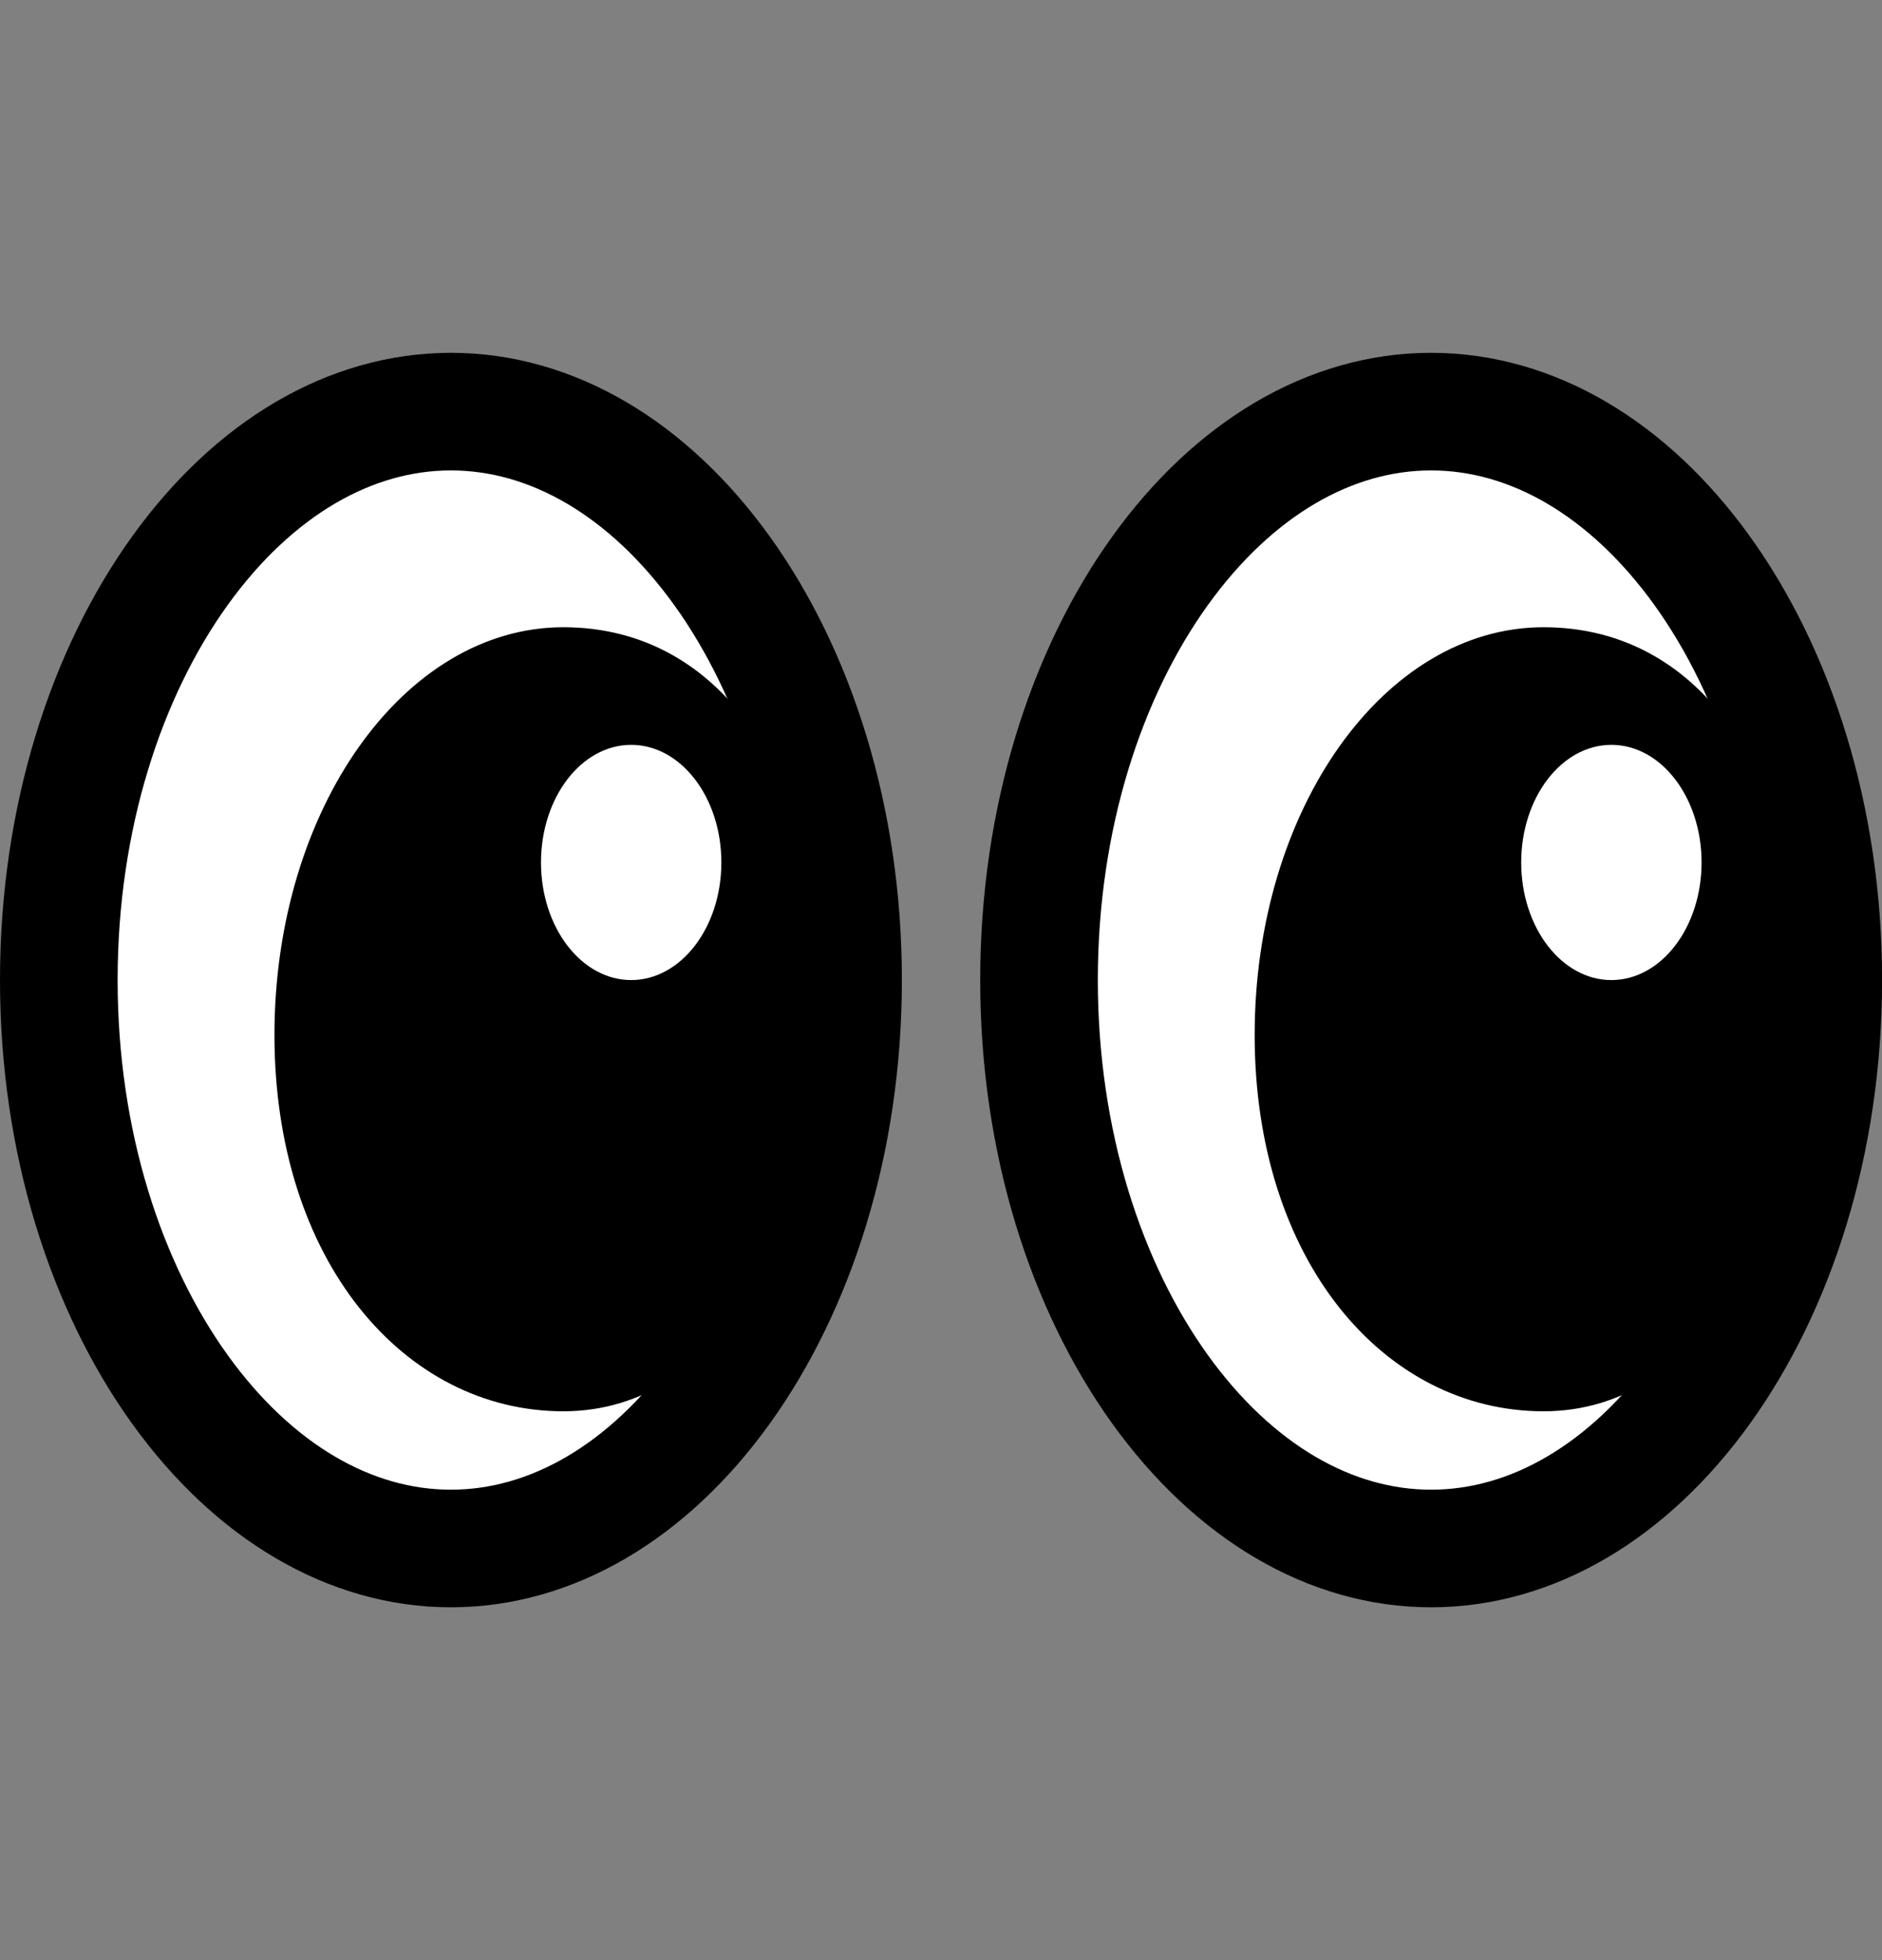
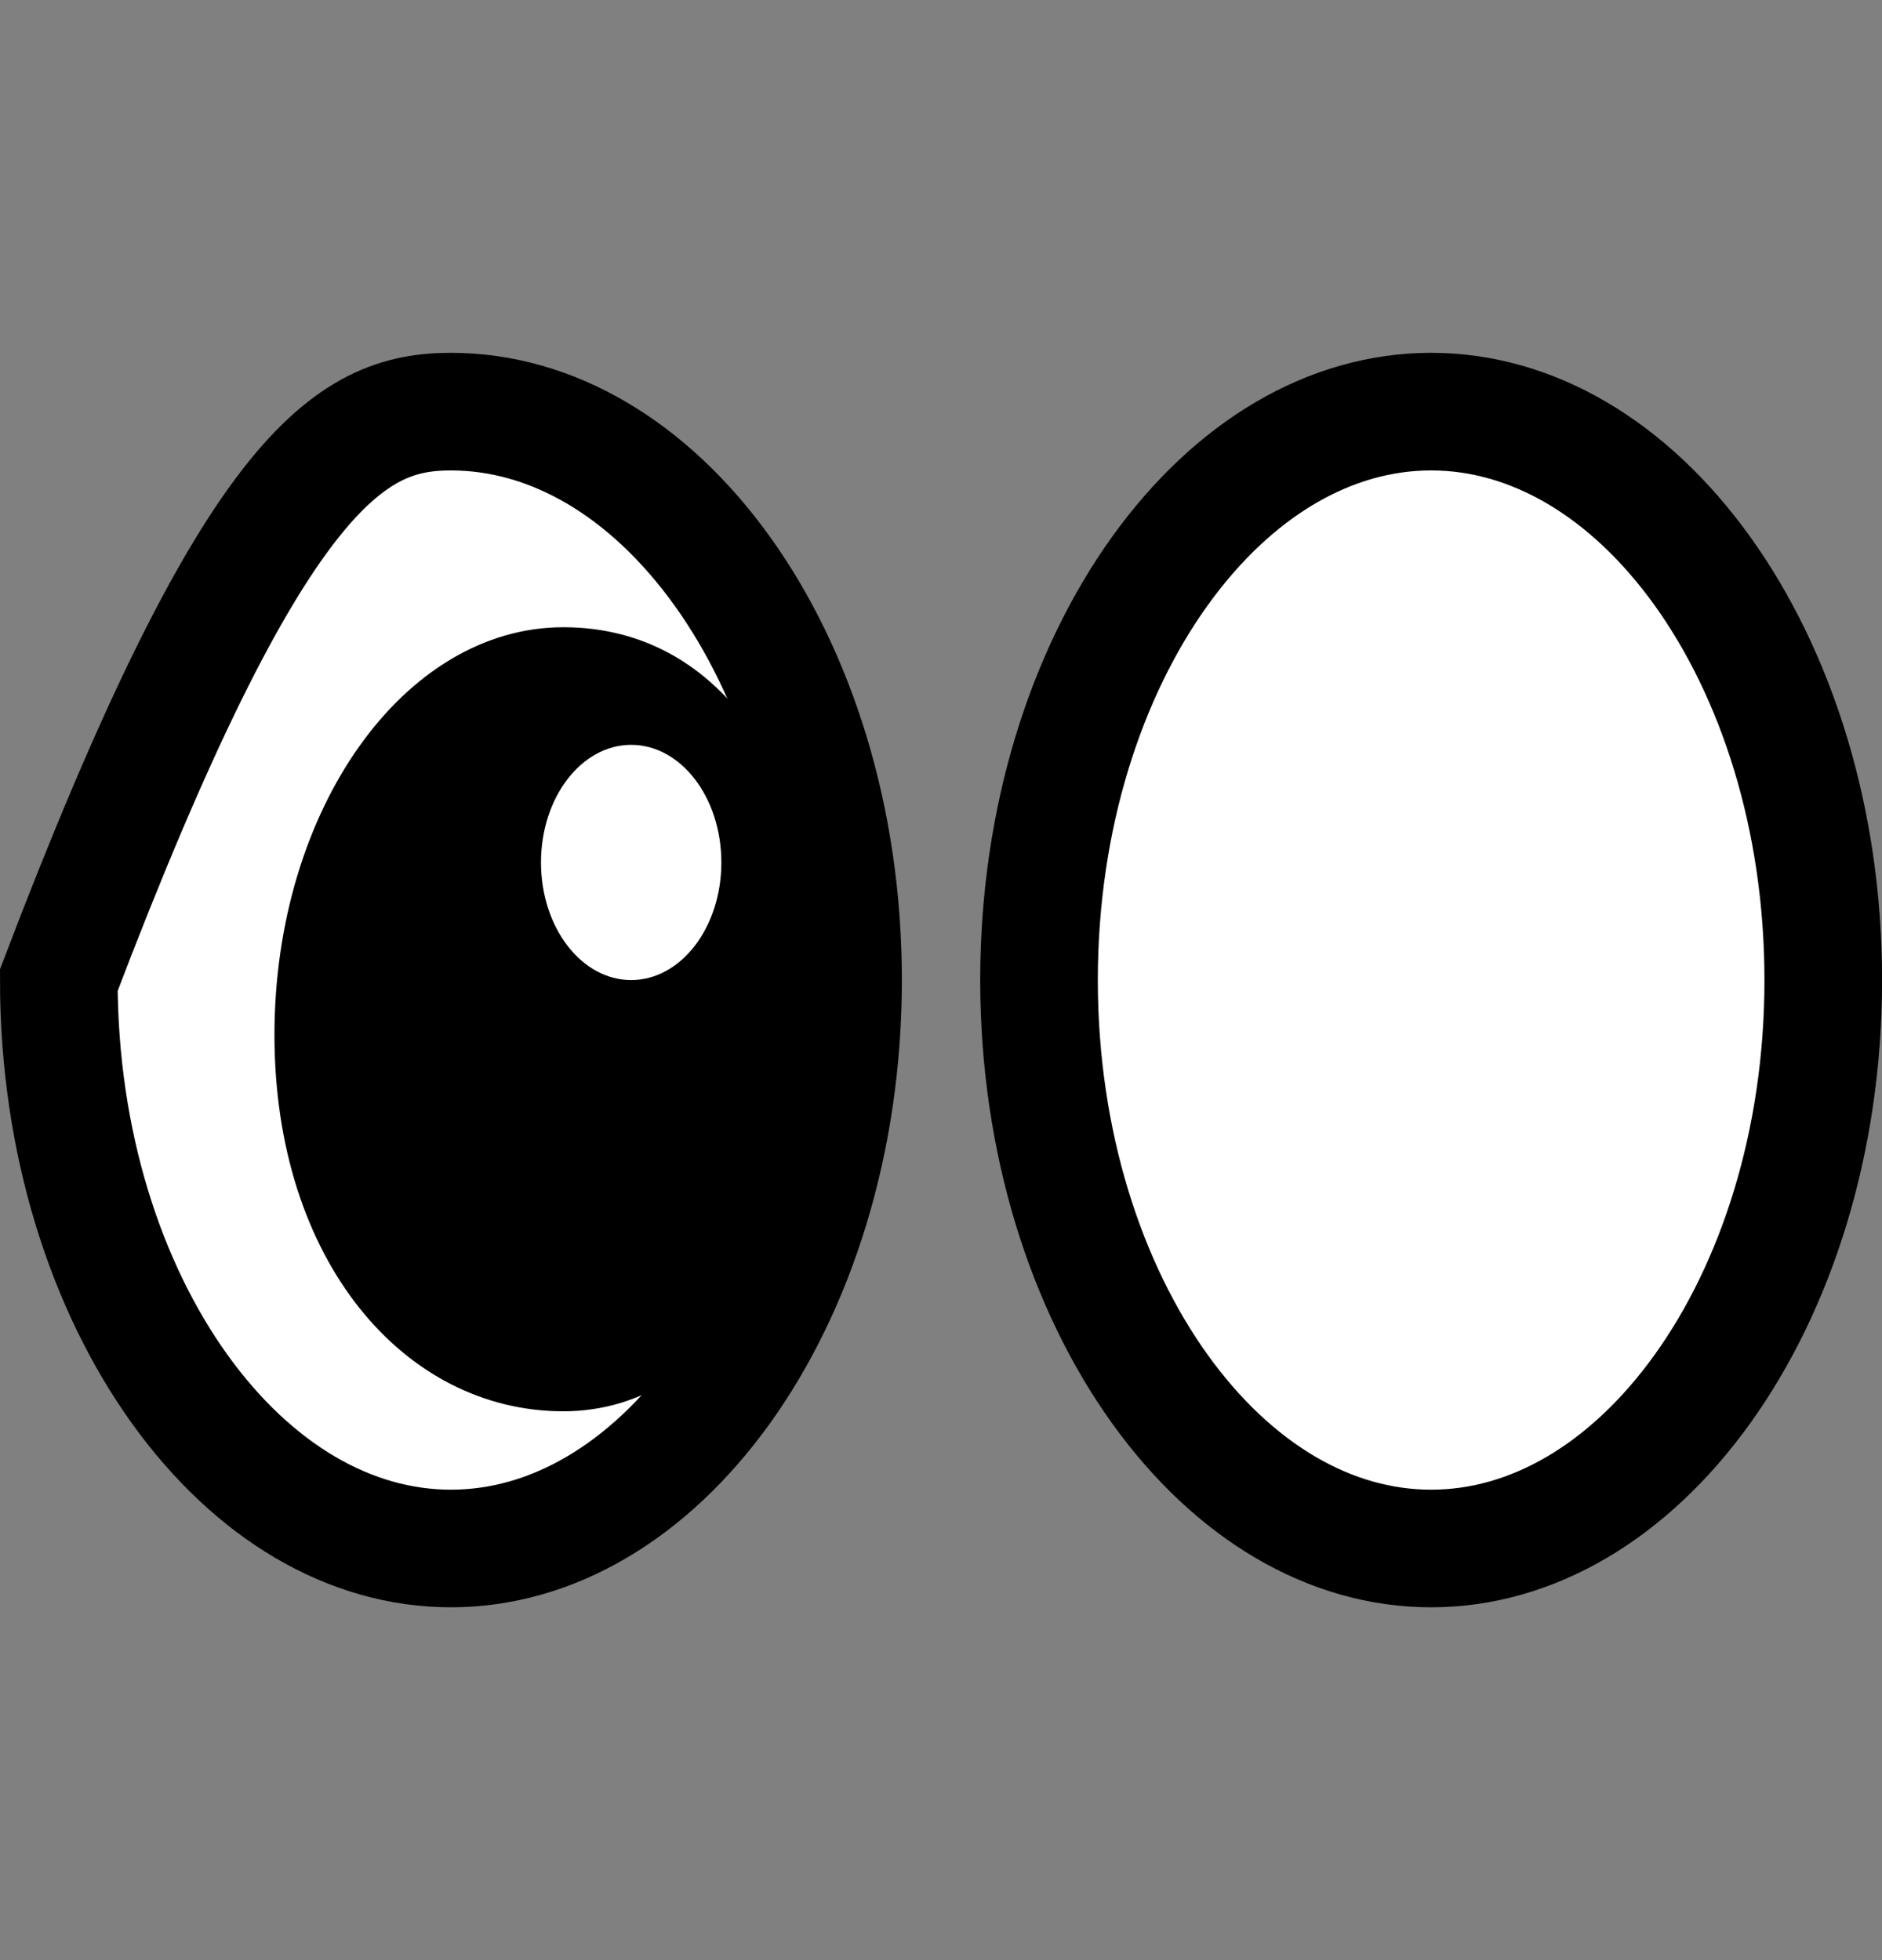
<svg xmlns="http://www.w3.org/2000/svg" width="24" height="25" viewBox="0 0 24 25" fill="none">
  <rect x="0" y="0" width="24" height="25" fill="#808080" stroke="none" />
-   <path d="M5.75 5.25C7.035 5.25 8.268 5.974 9.208 7.281C10.147 8.588 10.751 10.43 10.751 12.5C10.751 14.57 10.147 16.412 9.208 17.719C8.268 19.026 7.035 19.75 5.75 19.75C4.465 19.75 3.233 19.026 2.293 17.719C1.354 16.412 0.75 14.57 0.75 12.5C0.75 10.43 1.354 8.588 2.293 7.281C3.233 5.974 4.465 5.25 5.75 5.25Z" fill="white" stroke="black" stroke-width="1.5" />
+   <path d="M5.75 5.25C7.035 5.25 8.268 5.974 9.208 7.281C10.147 8.588 10.751 10.43 10.751 12.5C10.751 14.57 10.147 16.412 9.208 17.719C8.268 19.026 7.035 19.75 5.75 19.75C4.465 19.75 3.233 19.026 2.293 17.719C1.354 16.412 0.75 14.57 0.75 12.5C3.233 5.974 4.465 5.25 5.75 5.25Z" fill="white" stroke="black" stroke-width="1.5" />
  <path d="M10.5 12.8C10.5 15.672 9.219 18 7.184 18C5.149 18 3.5 16.072 3.5 13.2C3.5 10.328 5.149 8 7.184 8C9.219 8 10.5 9.928 10.5 12.8Z" fill="black" />
  <ellipse cx="8.049" cy="11" rx="1.15" ry="1.5" fill="white" />
  <path d="M18.25 5.25C19.535 5.25 20.768 5.974 21.708 7.281C22.647 8.588 23.251 10.43 23.251 12.5C23.251 14.57 22.647 16.412 21.708 17.719C20.768 19.026 19.535 19.75 18.25 19.75C16.965 19.75 15.733 19.026 14.793 17.719C13.854 16.412 13.25 14.57 13.25 12.5C13.25 10.43 13.854 8.588 14.793 7.281C15.733 5.974 16.965 5.25 18.25 5.25Z" fill="white" stroke="black" stroke-width="1.5" />
-   <path d="M23 12.8C23 15.672 21.719 18 19.684 18C17.649 18 16 16.072 16 13.2C16 10.328 17.649 8 19.684 8C21.719 8 23 9.928 23 12.8Z" fill="black" />
-   <ellipse cx="20.549" cy="11" rx="1.15" ry="1.5" fill="white" />
</svg>